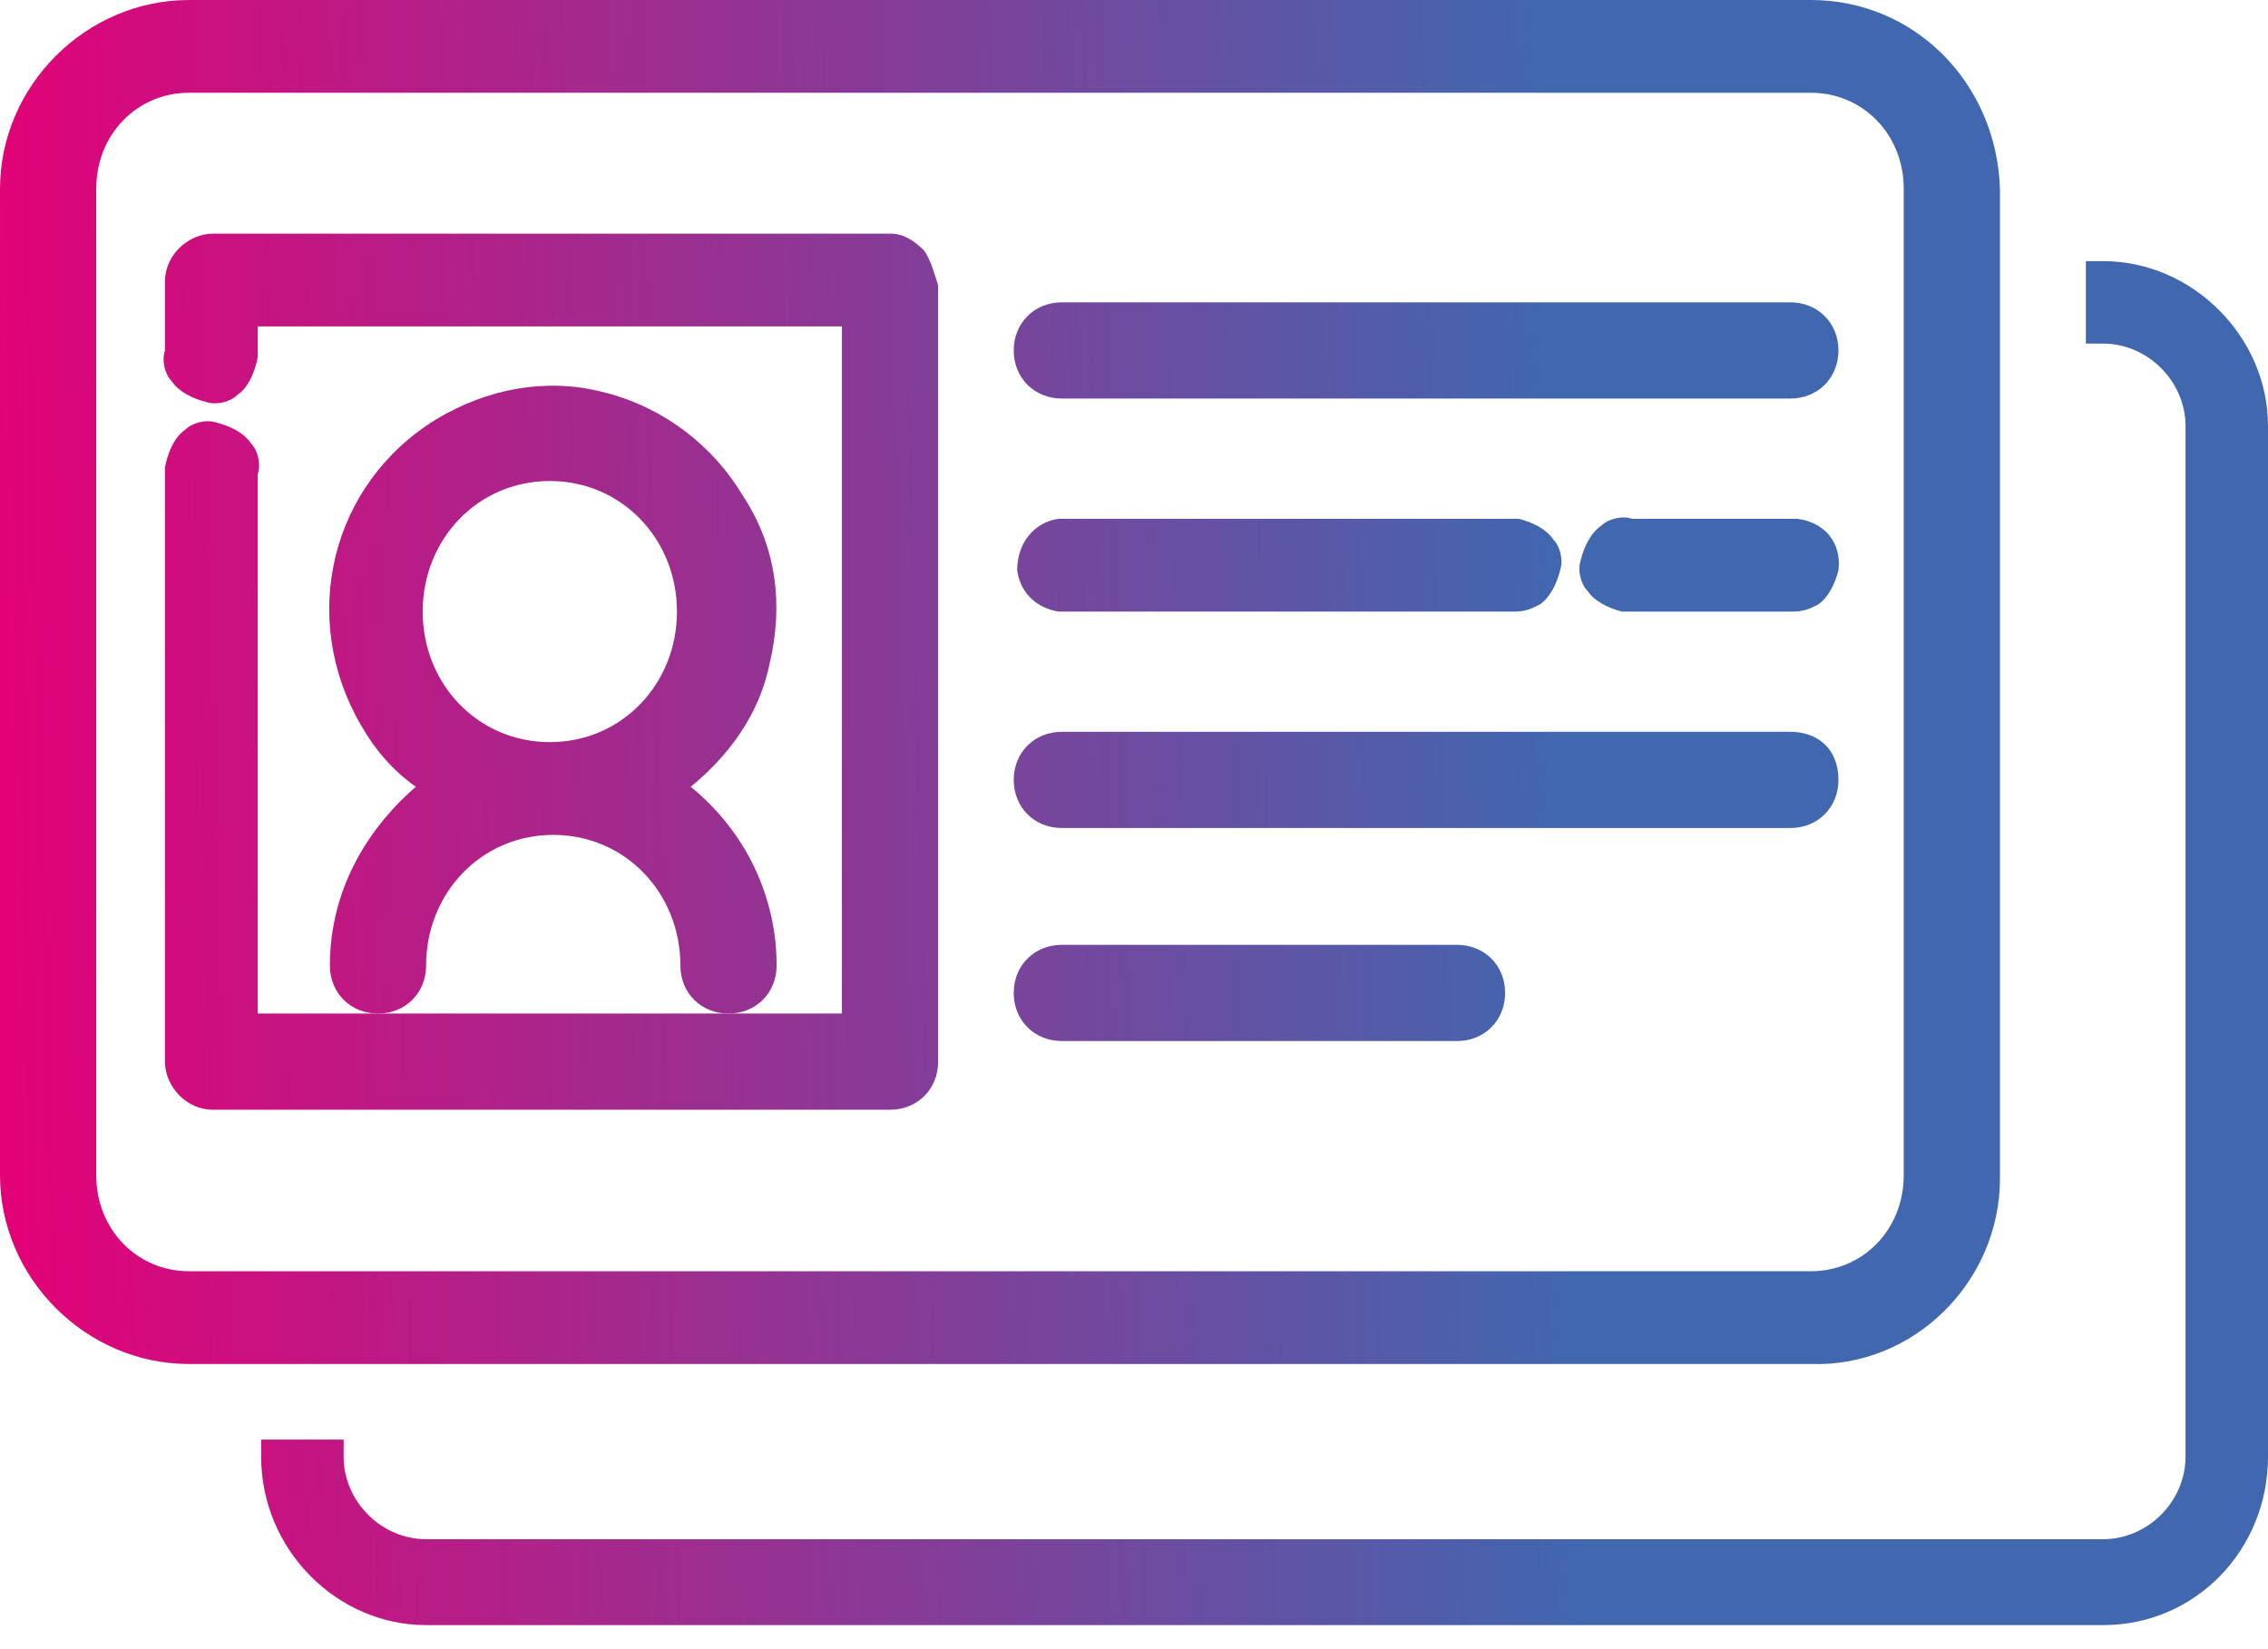
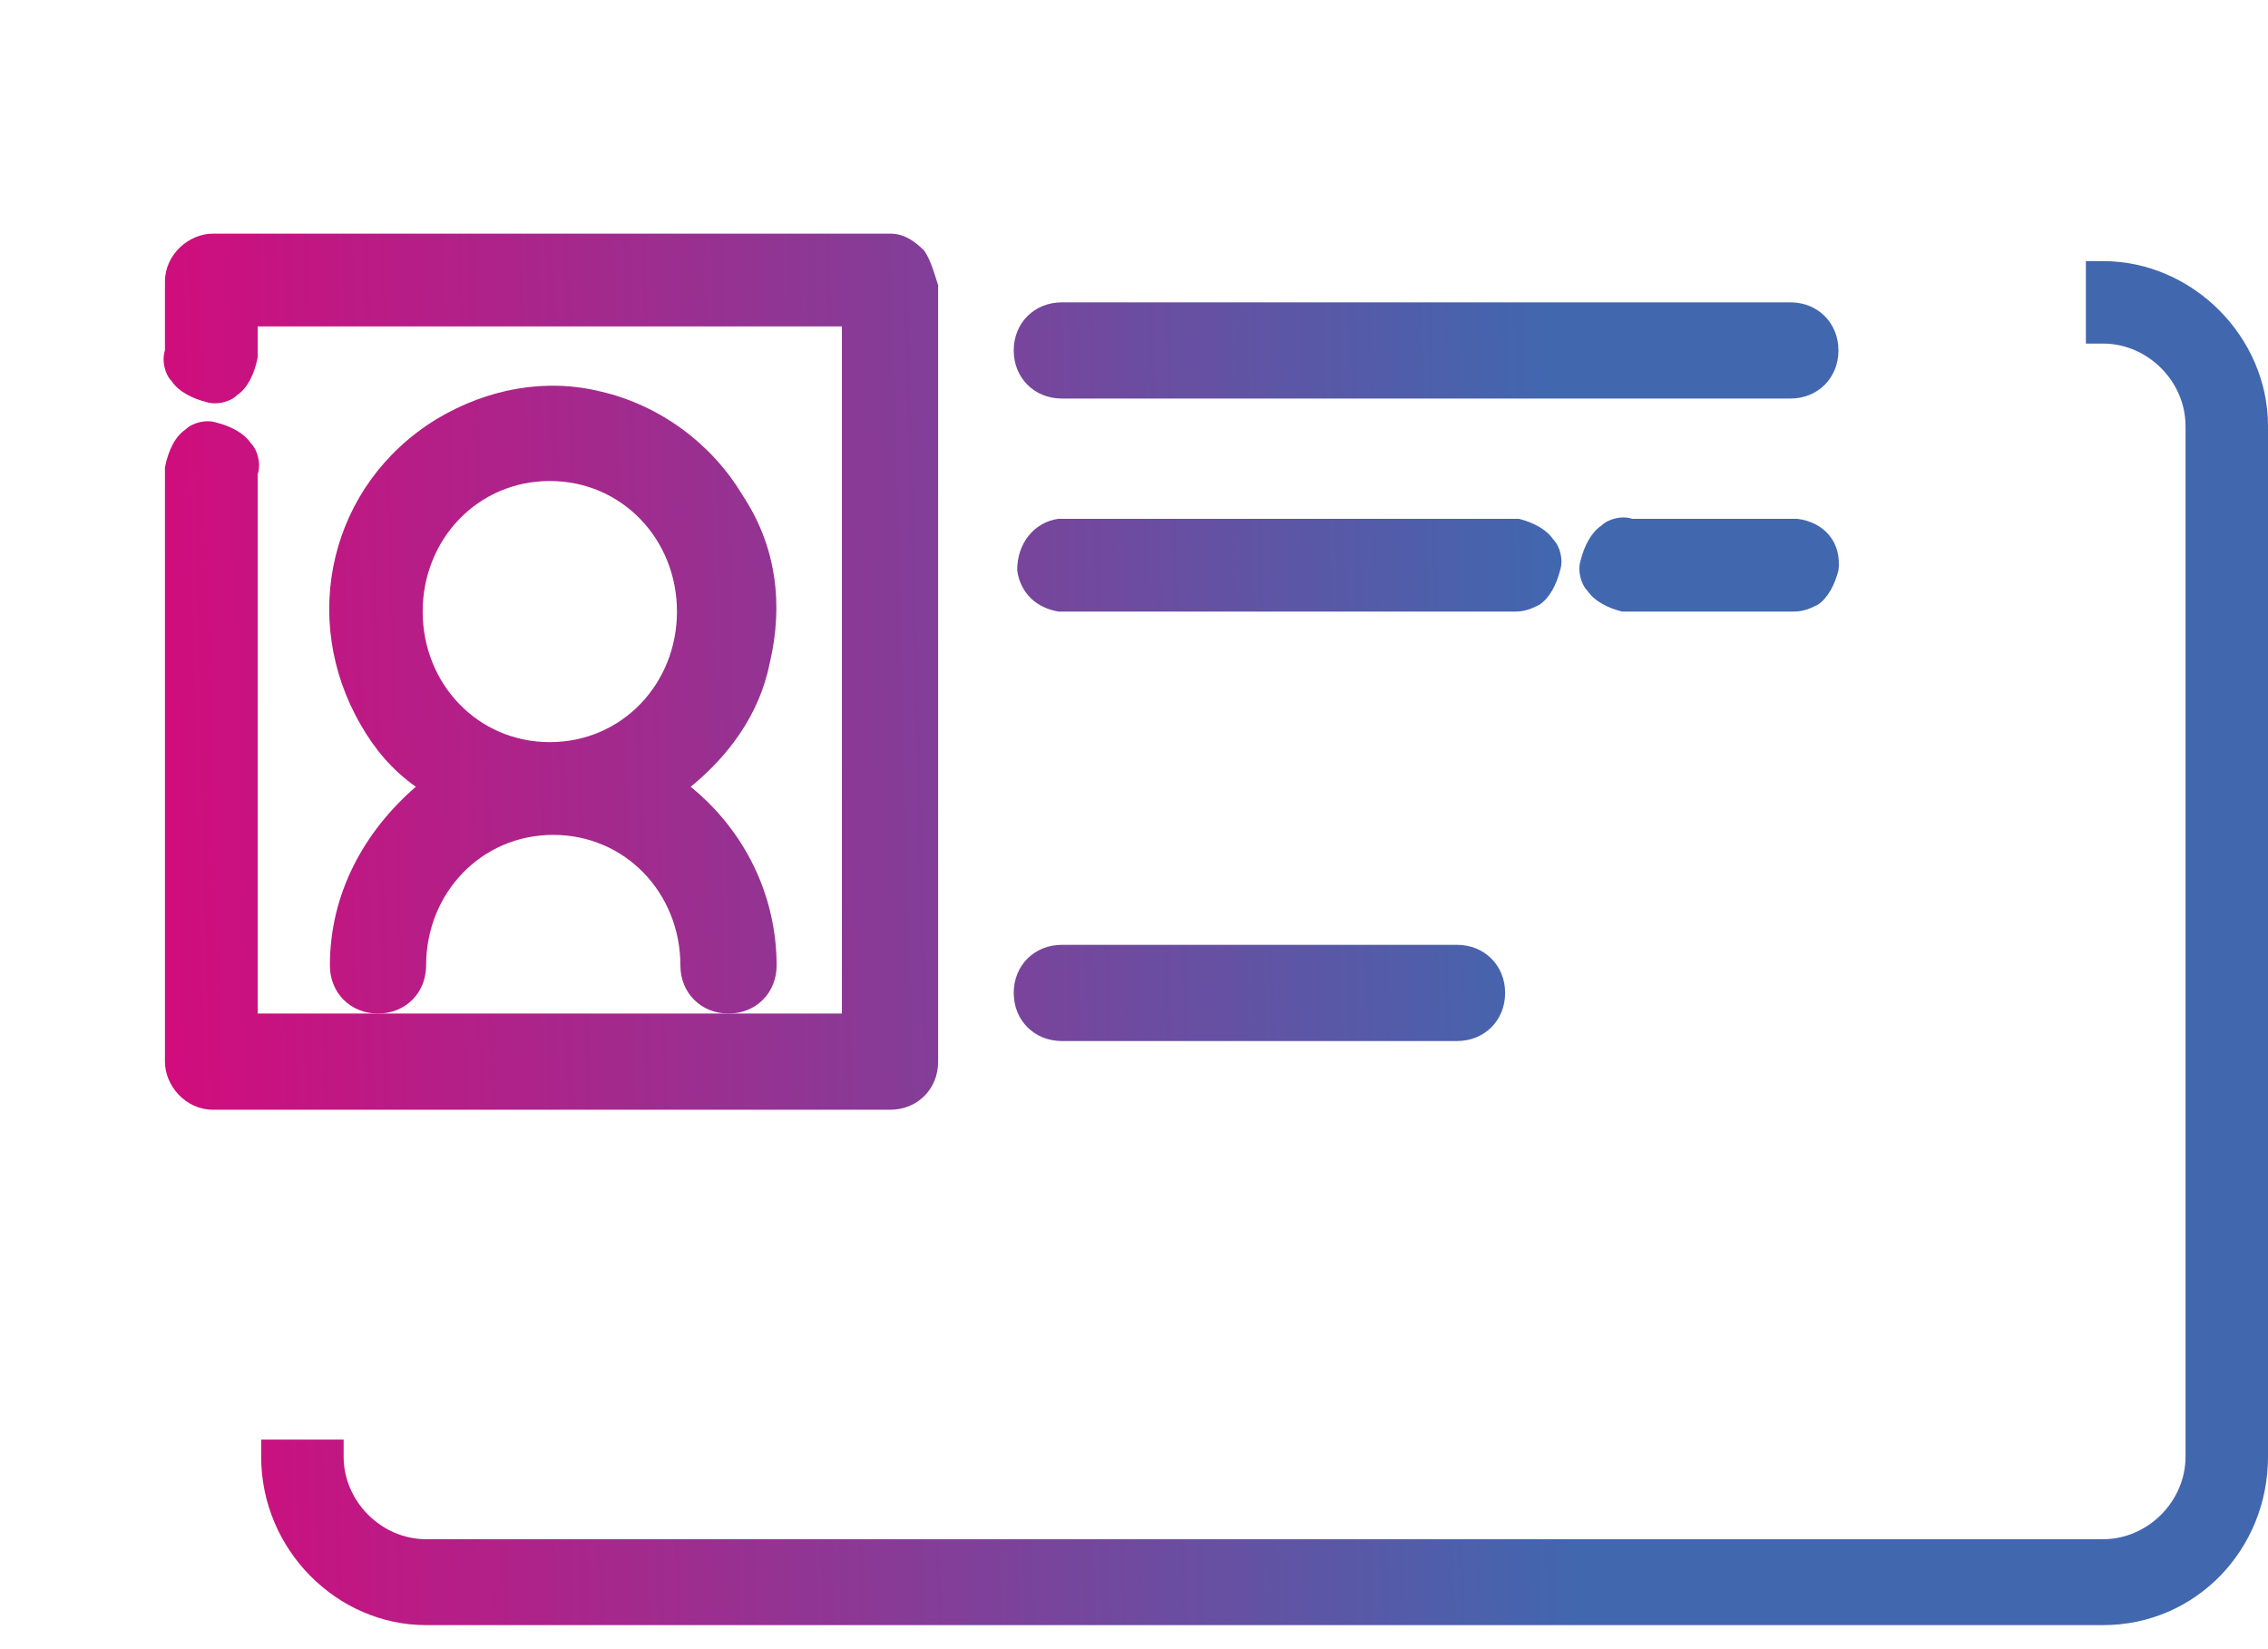
<svg xmlns="http://www.w3.org/2000/svg" width="66" height="48" viewBox="0 0 66 48" fill="none">
  <path d="M61.2 7.6H60.7V10H61.2C62.5 10 63.6 11.1 63.6 12.4V42.4C63.6 43.7 62.5 44.8 61.2 44.8H12.4C11.1 44.8 10 43.7 10 42.4V41.9H7.6V42.4C7.6 45.1 9.8 47.3 12.4 47.3H61.2C63.9 47.3 66 45.1 66 42.4V12.4C66 9.8 63.8 7.6 61.2 7.6Z" fill="url(#paint0_linear)" />
-   <path d="M58.2 34.3V5.5C58.1 2.4 55.7 0 52.7 0H5.5C2.5 0 0 2.5 0 5.5V34.2C0 37.2 2.5 39.7 5.5 39.7H52.7C55.7 39.8 58.2 37.3 58.2 34.3ZM52.7 37H5.5C4 37 2.8 35.8 2.8 34.2V5.5C2.8 3.9 4 2.7 5.5 2.7H52.7C54.2 2.7 55.4 3.9 55.4 5.5V34.2C55.4 35.8 54.2 37 52.7 37Z" fill="url(#paint1_linear)" />
  <path d="M26.9 7.3C26.6 7 26.3 6.8 25.9 6.8H6.2C5.5 6.8 4.8 7.4 4.8 8.2V10.2C4.7 10.5 4.8 10.9 5 11.1C5.2 11.4 5.6 11.6 6 11.7C6.3 11.8 6.7 11.7 6.9 11.5C7.2 11.3 7.4 10.9 7.5 10.4V9.5H24.5V29.5H7.5V13.8C7.6 13.5 7.5 13.1 7.3 12.9C7.1 12.6 6.7 12.4 6.3 12.3C6 12.2 5.6 12.3 5.4 12.5C5.1 12.7 4.9 13.1 4.8 13.6V30.9C4.8 31.6 5.4 32.3 6.2 32.3H25.9C26.7 32.3 27.3 31.7 27.3 30.9V8.3C27.2 8 27.1 7.6 26.9 7.3Z" fill="url(#paint2_linear)" />
  <path d="M30.9 11.6H52.1C52.9 11.6 53.5 11 53.5 10.2C53.5 9.4 52.9 8.8 52.1 8.8H30.9C30.1 8.8 29.5 9.4 29.5 10.2C29.5 11 30.1 11.6 30.9 11.6Z" fill="url(#paint3_linear)" />
  <path d="M52.3 15.1H47.5C47.2 15 46.8 15.1 46.6 15.3C46.3 15.5 46.1 15.9 46 16.3C45.9 16.6 46 17 46.2 17.2C46.4 17.5 46.8 17.7 47.2 17.8H52C52.1 17.8 52.1 17.8 52.2 17.8C52.5 17.8 52.7 17.7 52.9 17.6C53.2 17.4 53.4 17 53.5 16.6C53.6 15.8 53.1 15.2 52.3 15.1Z" fill="url(#paint4_linear)" />
  <path d="M30.8 15.1C30.1 15.2 29.6 15.8 29.6 16.6C29.7 17.3 30.2 17.7 30.8 17.8H43.9C44 17.8 44 17.8 44.1 17.8C44.4 17.8 44.6 17.7 44.8 17.6C45.1 17.4 45.3 17 45.4 16.6C45.5 16.3 45.4 15.9 45.2 15.7C45 15.4 44.6 15.2 44.2 15.1H30.8Z" fill="url(#paint5_linear)" />
-   <path d="M52.1 21.3H30.9C30.1 21.3 29.5 21.9 29.5 22.7C29.5 23.5 30.1 24.1 30.9 24.1H52.1C52.9 24.1 53.5 23.5 53.5 22.7C53.5 21.8 52.9 21.3 52.1 21.3Z" fill="url(#paint6_linear)" />
  <path d="M42.4 27.5H30.9C30.1 27.5 29.5 28.1 29.5 28.9C29.5 29.7 30.1 30.3 30.9 30.3H42.4C43.2 30.3 43.8 29.7 43.8 28.9C43.8 28.1 43.2 27.5 42.4 27.5Z" fill="url(#paint7_linear)" />
  <path d="M9.6 28.1C9.6 28.9 10.2 29.5 11 29.5C11.8 29.5 12.4 28.9 12.4 28.1C12.4 26 14 24.3 16.1 24.3C18.2 24.3 19.8 26 19.8 28.1C19.8 28.9 20.4 29.5 21.2 29.5C22 29.5 22.6 28.9 22.6 28.1C22.6 26.1 21.7 24.2 20.1 22.9C21.2 22 22.1 20.8 22.4 19.3C22.8 17.6 22.6 15.9 21.6 14.4C20.7 12.9 19.2 11.8 17.5 11.4C15.9 11 14.2 11.3 12.7 12.2C9.6 14.1 8.7 18 10.5 21.1C10.9 21.8 11.4 22.4 12.1 22.9C10.6 24.2 9.6 26 9.6 28.1ZM12.3 17.8C12.3 15.7 13.9 14 16 14C18.1 14 19.7 15.7 19.7 17.8C19.7 19.9 18.1 21.6 16 21.6C13.9 21.6 12.3 19.9 12.3 17.8Z" fill="url(#paint8_linear)" />
  <defs>
    <linearGradient id="paint0_linear" x1="-0.056" y1="49.754" x2="46.027" y2="48.579" gradientUnits="userSpaceOnUse">
      <stop stop-color="#E50076" />
      <stop offset="1" stop-color="#4167AF" />
    </linearGradient>
    <linearGradient id="paint1_linear" x1="-0.056" y1="49.754" x2="46.027" y2="48.579" gradientUnits="userSpaceOnUse">
      <stop stop-color="#E50076" />
      <stop offset="1" stop-color="#4167AF" />
    </linearGradient>
    <linearGradient id="paint2_linear" x1="-0.056" y1="49.754" x2="46.027" y2="48.579" gradientUnits="userSpaceOnUse">
      <stop stop-color="#E50076" />
      <stop offset="1" stop-color="#4167AF" />
    </linearGradient>
    <linearGradient id="paint3_linear" x1="-0.056" y1="49.754" x2="46.027" y2="48.579" gradientUnits="userSpaceOnUse">
      <stop stop-color="#E50076" />
      <stop offset="1" stop-color="#4167AF" />
    </linearGradient>
    <linearGradient id="paint4_linear" x1="-0.056" y1="49.754" x2="46.027" y2="48.579" gradientUnits="userSpaceOnUse">
      <stop stop-color="#E50076" />
      <stop offset="1" stop-color="#4167AF" />
    </linearGradient>
    <linearGradient id="paint5_linear" x1="-0.056" y1="49.754" x2="46.027" y2="48.579" gradientUnits="userSpaceOnUse">
      <stop stop-color="#E50076" />
      <stop offset="1" stop-color="#4167AF" />
    </linearGradient>
    <linearGradient id="paint6_linear" x1="-0.056" y1="49.754" x2="46.027" y2="48.579" gradientUnits="userSpaceOnUse">
      <stop stop-color="#E50076" />
      <stop offset="1" stop-color="#4167AF" />
    </linearGradient>
    <linearGradient id="paint7_linear" x1="-0.056" y1="49.754" x2="46.027" y2="48.579" gradientUnits="userSpaceOnUse">
      <stop stop-color="#E50076" />
      <stop offset="1" stop-color="#4167AF" />
    </linearGradient>
    <linearGradient id="paint8_linear" x1="-0.056" y1="49.754" x2="46.027" y2="48.579" gradientUnits="userSpaceOnUse">
      <stop stop-color="#E50076" />
      <stop offset="1" stop-color="#4167AF" />
    </linearGradient>
  </defs>
</svg>